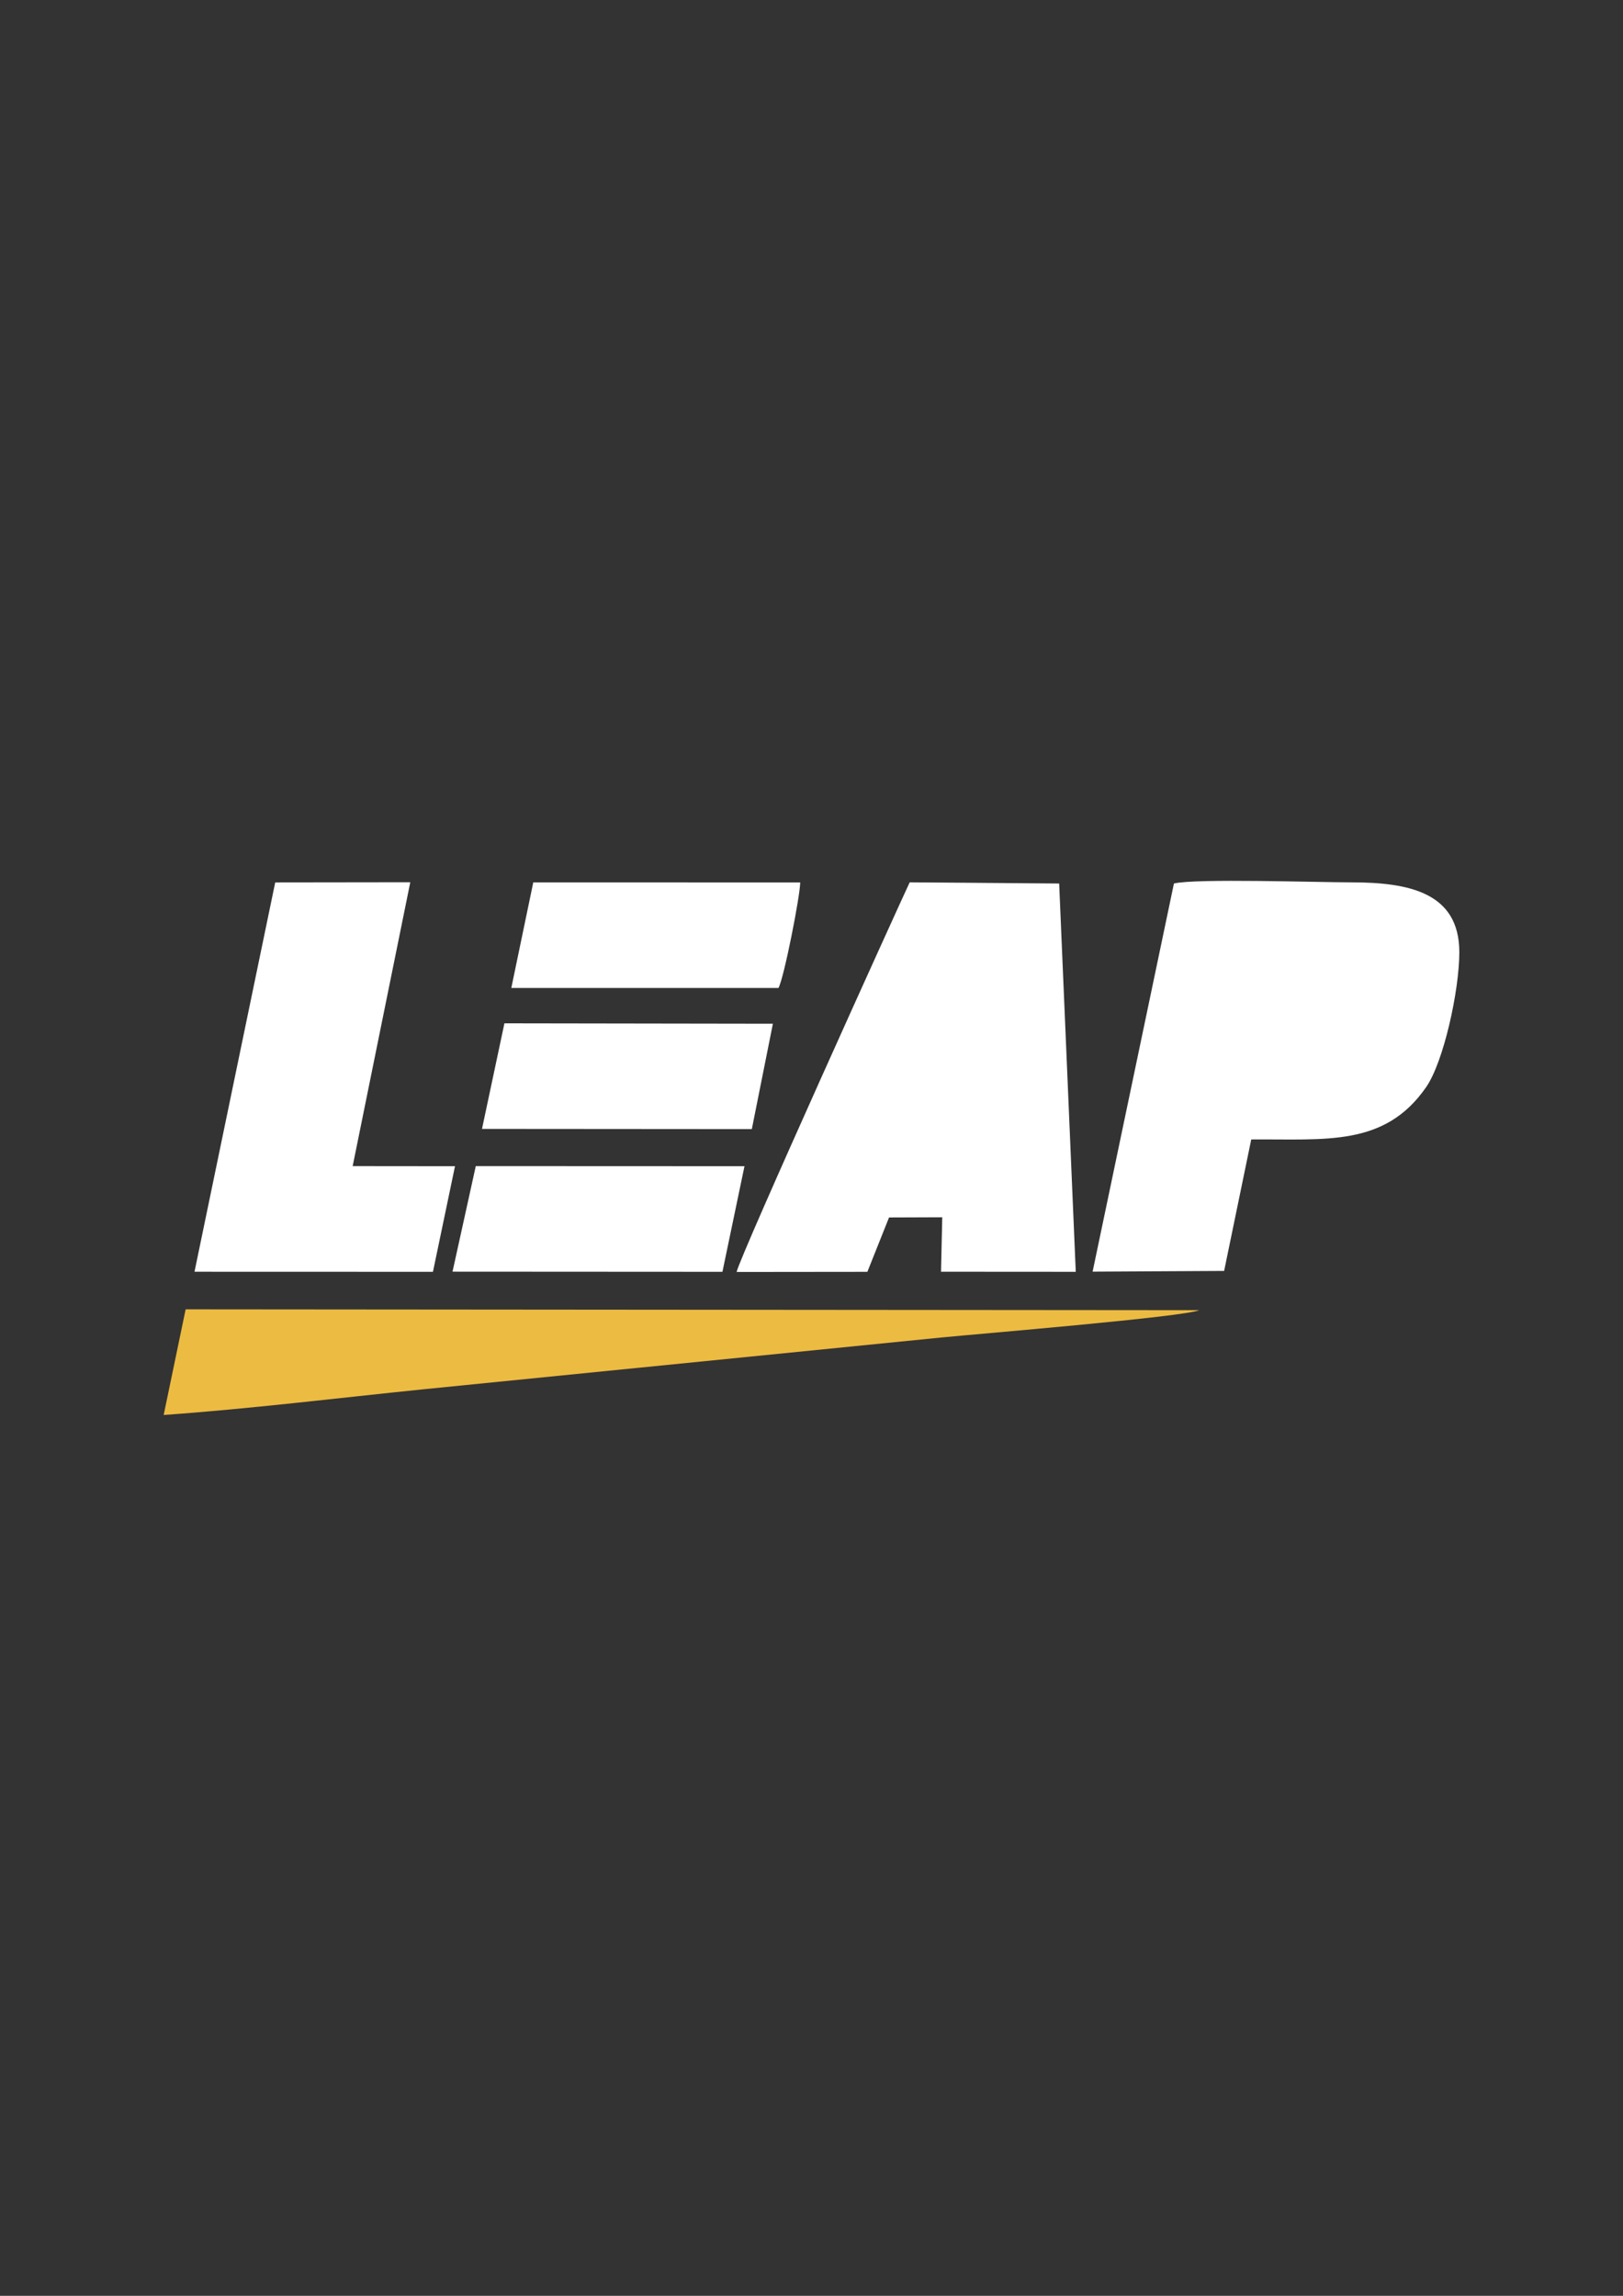
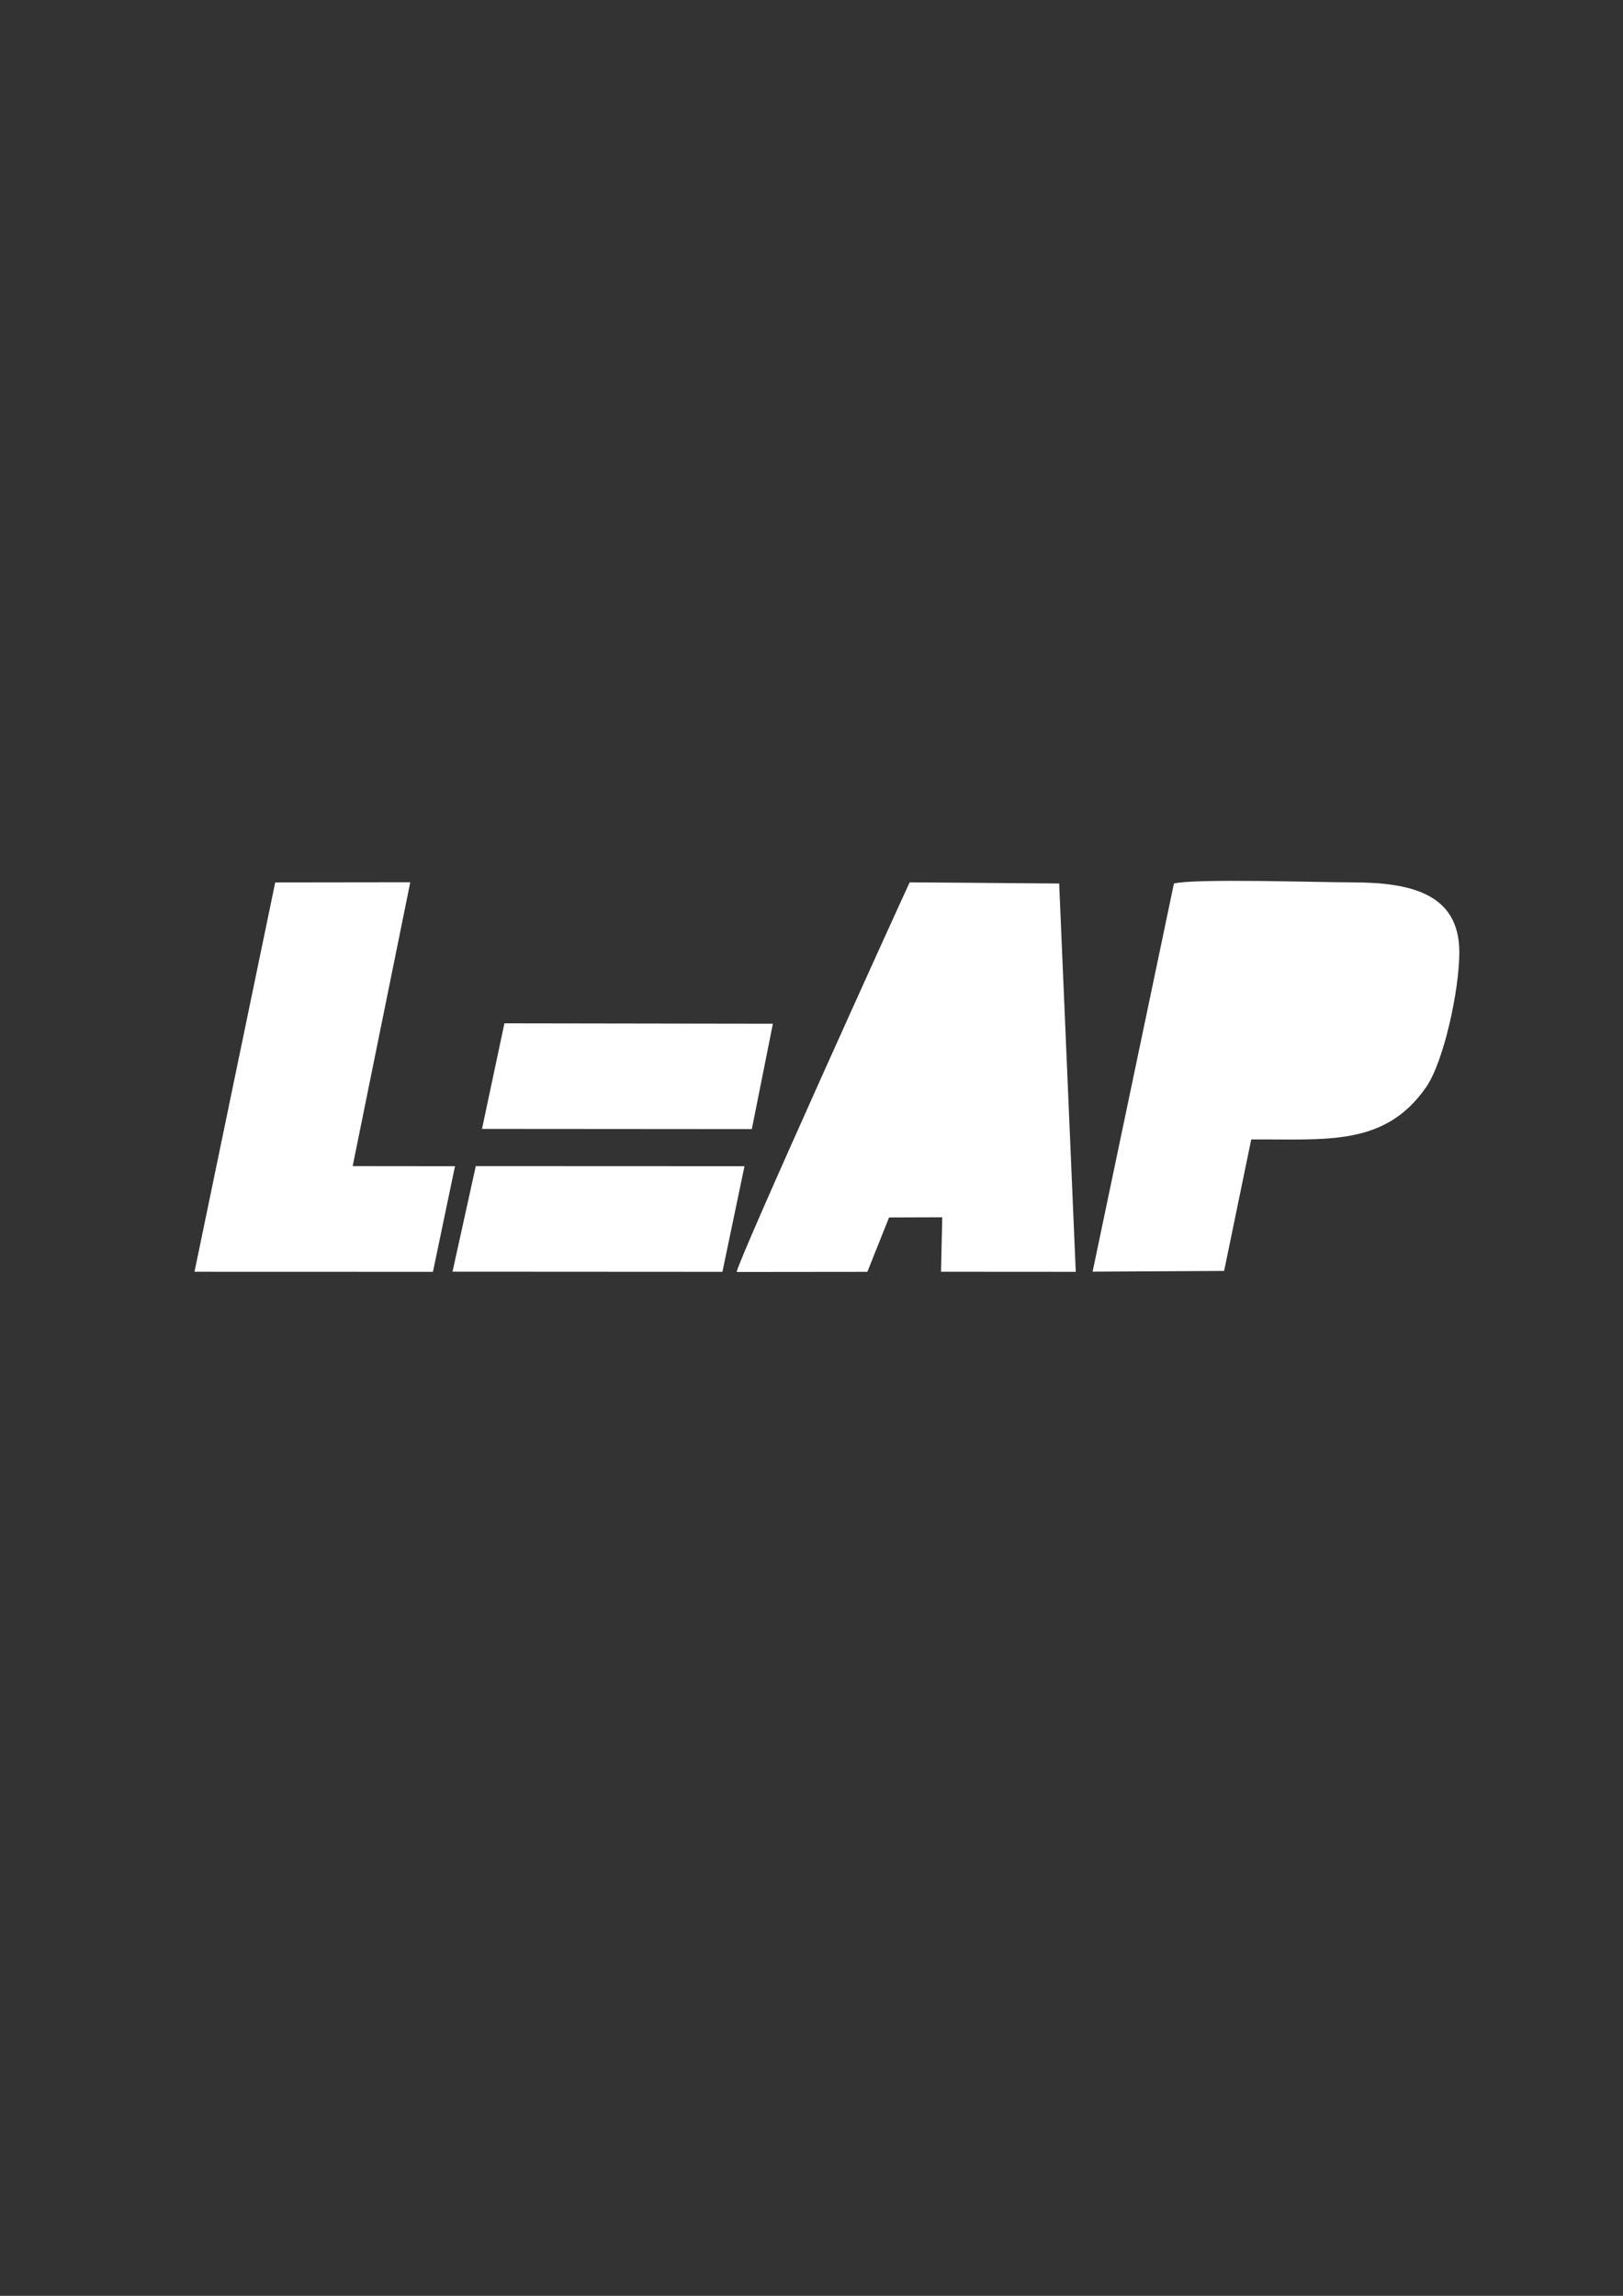
<svg xmlns="http://www.w3.org/2000/svg" xml:space="preserve" width="210mm" height="297mm" version="1.1" style="shape-rendering:geometricPrecision; text-rendering:geometricPrecision; image-rendering:optimizeQuality; fill-rule:evenodd; clip-rule:evenodd" viewBox="0 0 210000 297000">
  <rect x="0" y="0" width="210000" height="297000" fill="#333333" stroke="none" />
  <defs>
    <style type="text/css">
   
    .fil1 {fill:#ECBB41}
    .fil2 {fill:white}
    .fil0 {fill:white}
   
  </style>
  </defs>
  <g id="Capa_x0020_1">
    <g id="_900309568">
      <path class="fil0" d="M95311 164547l16918 -18 2804 -7030 6884 -25 -159 7042 17435 11 -2148 -50231 -19340 -152c-1219,2562 -21925,48230 -22394,50403z" />
      <path class="fil0" d="M151895 114296l-10521 50210 17016 -93 3508 -17007c9605,-83 17253,993 22627,-6761 2273,-3280 4297,-12508 4297,-17464 0,-7757 -6580,-9038 -14039,-9035 -4233,1 -20156,-527 -22888,150z" />
      <polygon class="fil0" points="25167,164519 56019,164528 58872,150866 45633,150853 53086,114131 35611,114154 " />
-       <path class="fil1" d="M21178 183049c11061,-779 22597,-2202 33569,-3319l67047 -6702c4544,-451 31554,-2680 33364,-3536l-131138 -109 -2842 13666z" />
      <polygon class="fil0" points="58552,164508 93476,164528 96329,150865 61562,150851 " />
      <polygon class="fil0" points="62366,146041 97279,146067 100004,132437 65267,132383 " />
-       <path class="fil0" d="M66159 127806l34569 0c705,-1249 2806,-11925 2810,-13652l-34538 -2 -2841 13654z" />
      <path class="fil2" d="M164643 134643c3945,120 4494,-268 5437,-3900 1285,-4957 1640,-6363 -3337,-6379 -489,988 -2182,8906 -2100,10279z" />
      <path class="fil2" d="M119774 143739c4156,70 3498,712 3688,-3359 107,-2298 256,-4677 278,-6952 -663,1295 -3911,9051 -3966,10311z" />
    </g>
  </g>
</svg>